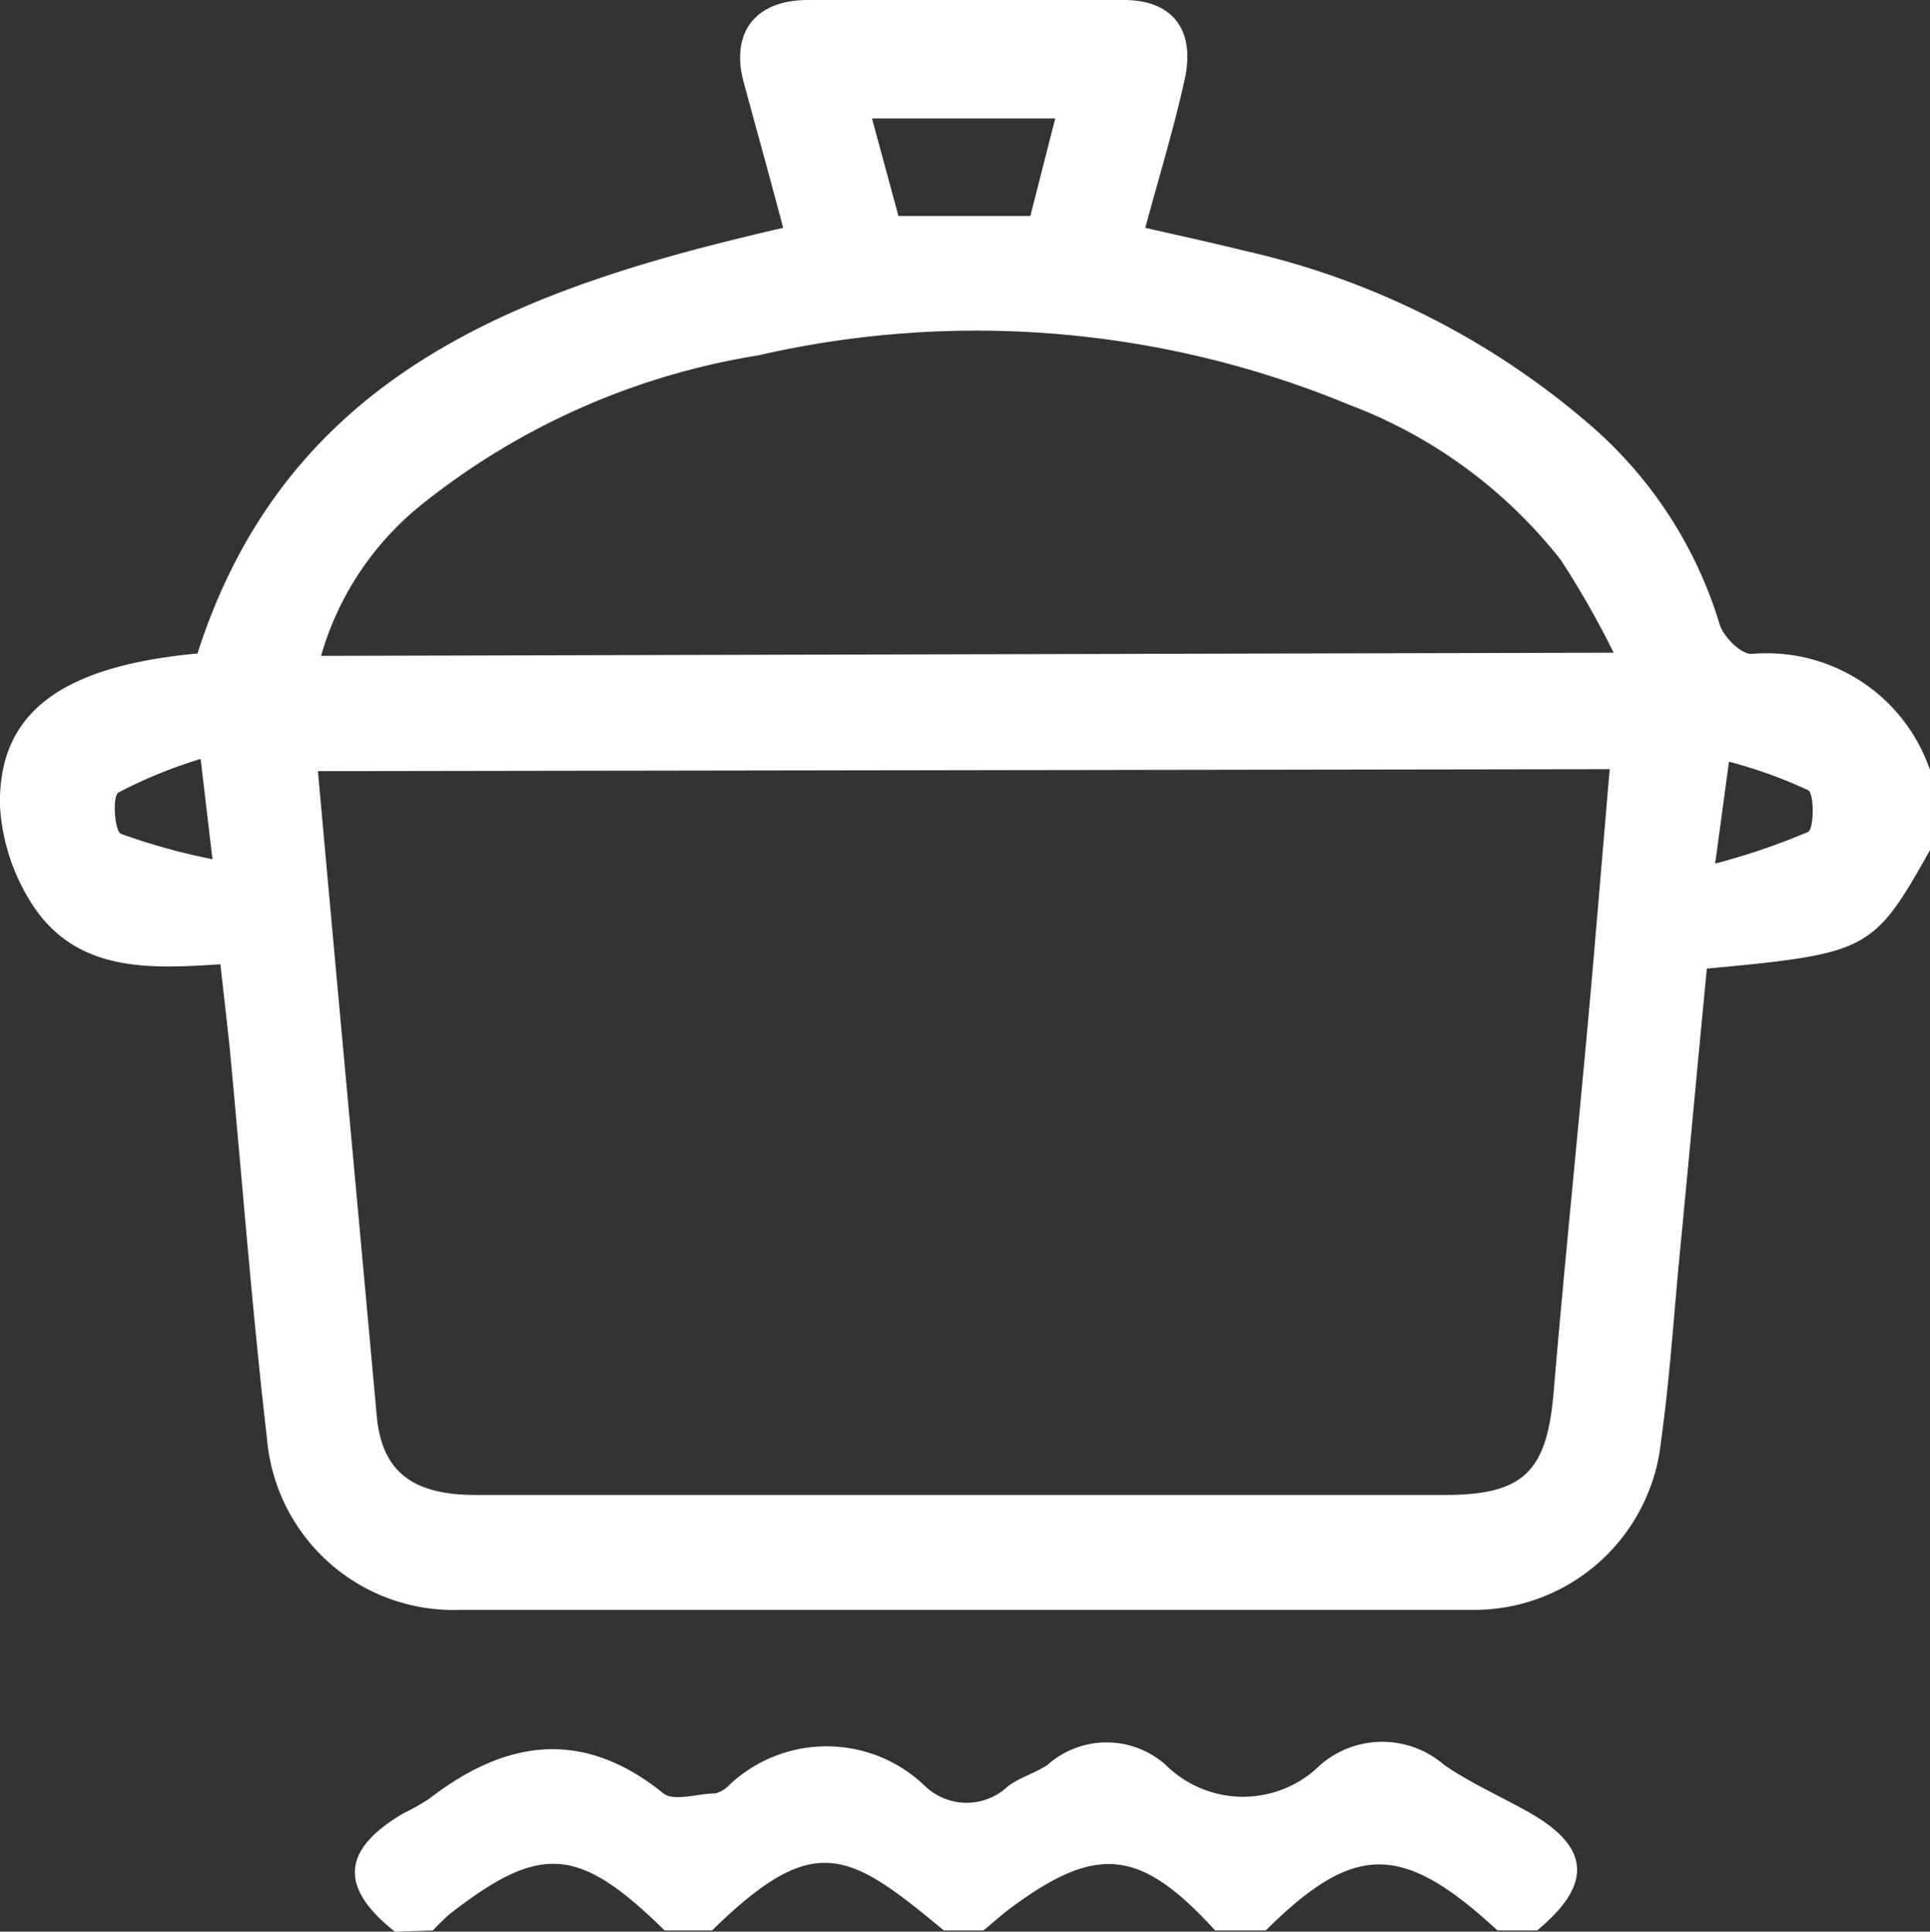
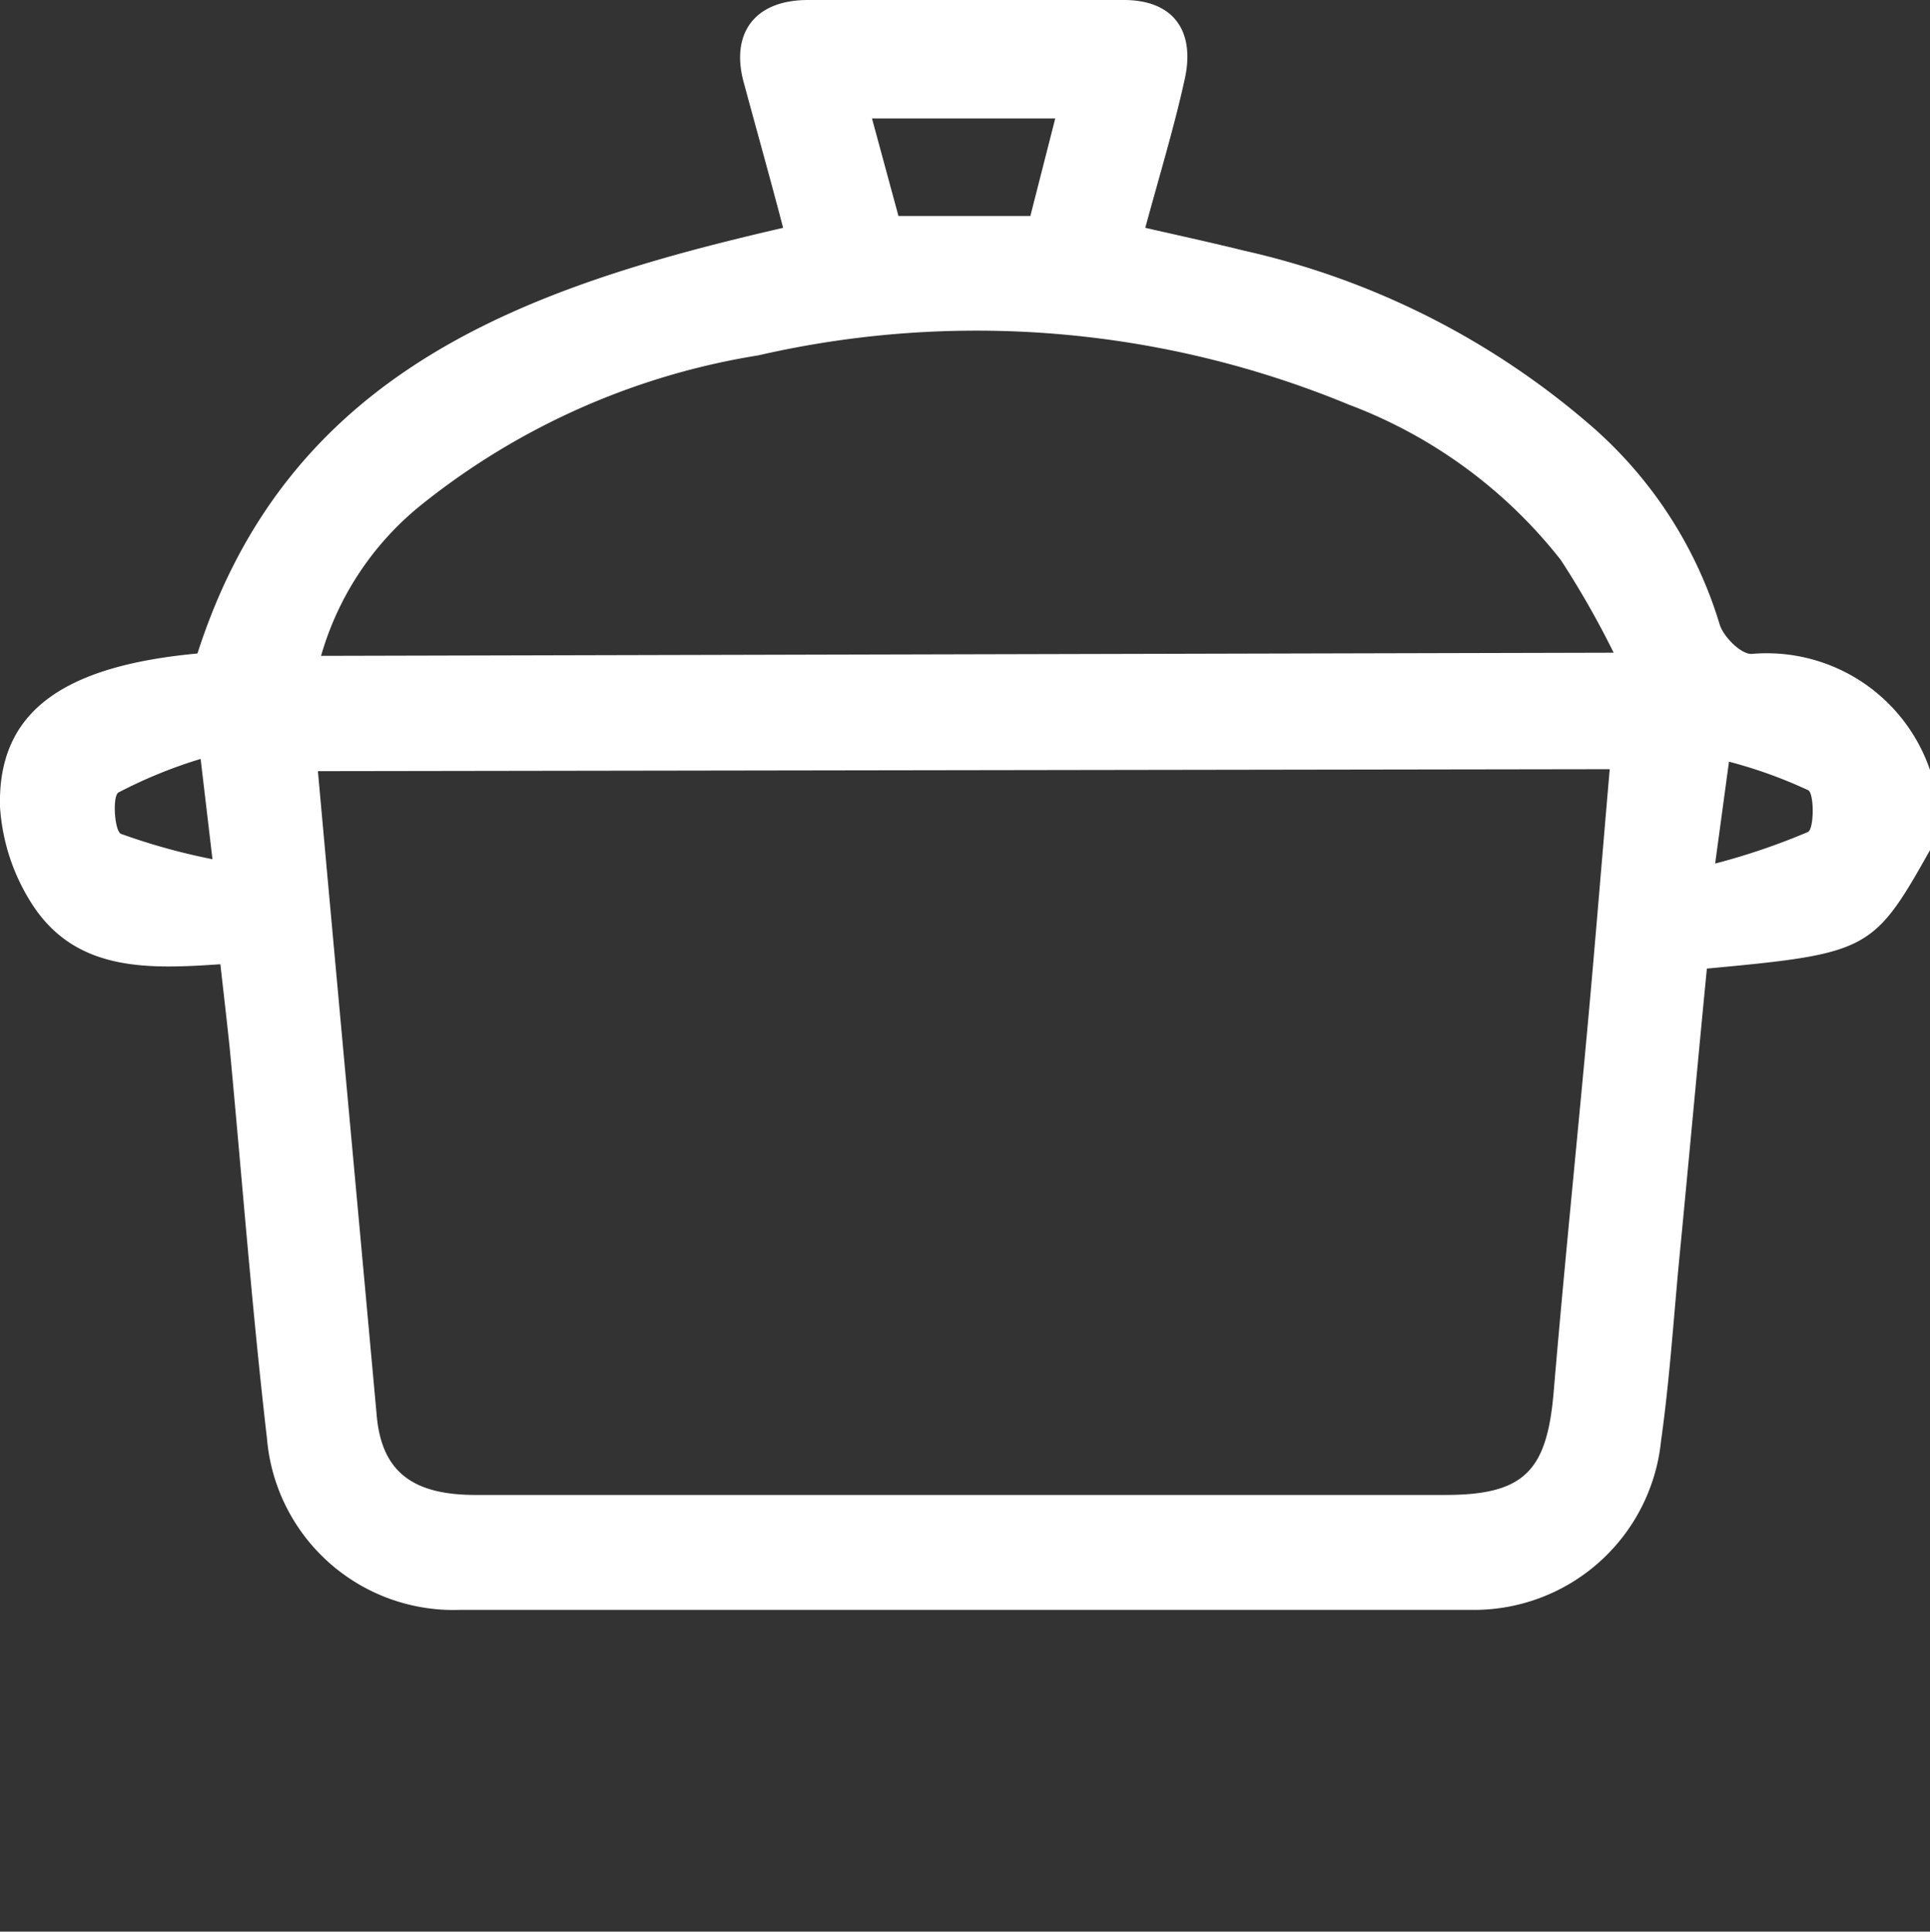
<svg xmlns="http://www.w3.org/2000/svg" viewBox="0 0 48.87 48.92">
  <rect x="0" y="0" width="48.87" height="48.92" fill="#333333" stroke="none" />
  <defs>
    <style>.cls-1{fill:#fff;}</style>
  </defs>
  <g id="Layer_2" data-name="Layer 2">
    <g id="Layer_1-2" data-name="Layer 1">
      <g id="_86N2bb" data-name="86N2bb">
        <path class="cls-1" d="M48.87,21.53c-1.43,2.55-1.56,2.62-5.65,3-.24,2.47-.47,5-.71,7.47-.14,1.5-.24,3-.45,4.49a4.76,4.76,0,0,1-4.85,4.28q-12.76,0-25.54,0a4.74,4.74,0,0,1-4.91-4.34c-.38-3.28-.63-6.57-.94-9.85-.07-.68-.15-1.36-.24-2.16C3.8,24.54,2,24.62.88,23A5.15,5.15,0,0,1,0,20.43c-.06-2.38,1.55-3.56,5-3.88C7.3,9.37,13.31,7.27,19.83,5.77c-.33-1.26-.67-2.47-1-3.69S19.09,0,20.46,0c2.65,0,5.3,0,8,0C29.7,0,30.27.77,30,2s-.64,2.44-1,3.77c.88.2,1.7.38,2.51.58a20.13,20.13,0,0,1,8.74,4.4,10.79,10.79,0,0,1,3.29,5.05c.09.32.55.78.82.76a4.37,4.37,0,0,1,4.53,3Zm-40.82-2c.5,5.55,1,10.94,1.49,16.33.13,1.43.93,2,2.5,2H36.6c2,0,2.57-.61,2.74-2.6.27-3.2.6-6.4.89-9.6.18-2,.35-4.1.53-6.18Zm32.81-3a22.84,22.84,0,0,0-1.34-2.35,12.34,12.34,0,0,0-5.36-3.93A24.67,24.67,0,0,0,19.2,9a18.26,18.26,0,0,0-8.5,3.76,7.58,7.58,0,0,0-2.57,3.85ZM26.72,3H22.08l.67,2.47h3.34ZM5.08,19.22A12,12,0,0,0,3,20.07c-.16.09-.1,1,.07,1.05a16,16,0,0,0,2.31.64Zm38.35,2.65a17.06,17.06,0,0,0,2.35-.8c.16-.08.16-1,0-1.06a11.86,11.86,0,0,0-2-.72Z" />
-         <path class="cls-1" d="M10,48.92c-1.42-1.12-1.35-2.08.22-3a5.79,5.79,0,0,0,.64-.36c1.94-1.5,3.89-1.8,5.94-.14.27.21.87,0,1.31,0a.73.73,0,0,0,.32-.18,3.59,3.59,0,0,1,5,0,1.52,1.52,0,0,0,2.09,0c.29-.22.66-.32,1-.54a2.25,2.25,0,0,1,3,0,2.78,2.78,0,0,0,3.91,0,2.39,2.39,0,0,1,3.14,0c.67.46,1.42.79,2.13,1.19,1.57.88,1.64,1.83.22,3h-1c-2.42-2.23-3.62-2.23-5.87,0H30.77c-1.9-2.08-3-2.2-5.23-.53-.22.17-.43.36-.64.53h-1c-2.41-2-3.27-2.55-5.87,0H16.83c-2.18-2.14-3.14-2.21-5.45-.41a5.44,5.44,0,0,0-.42.41Z" />
      </g>
    </g>
  </g>
</svg>